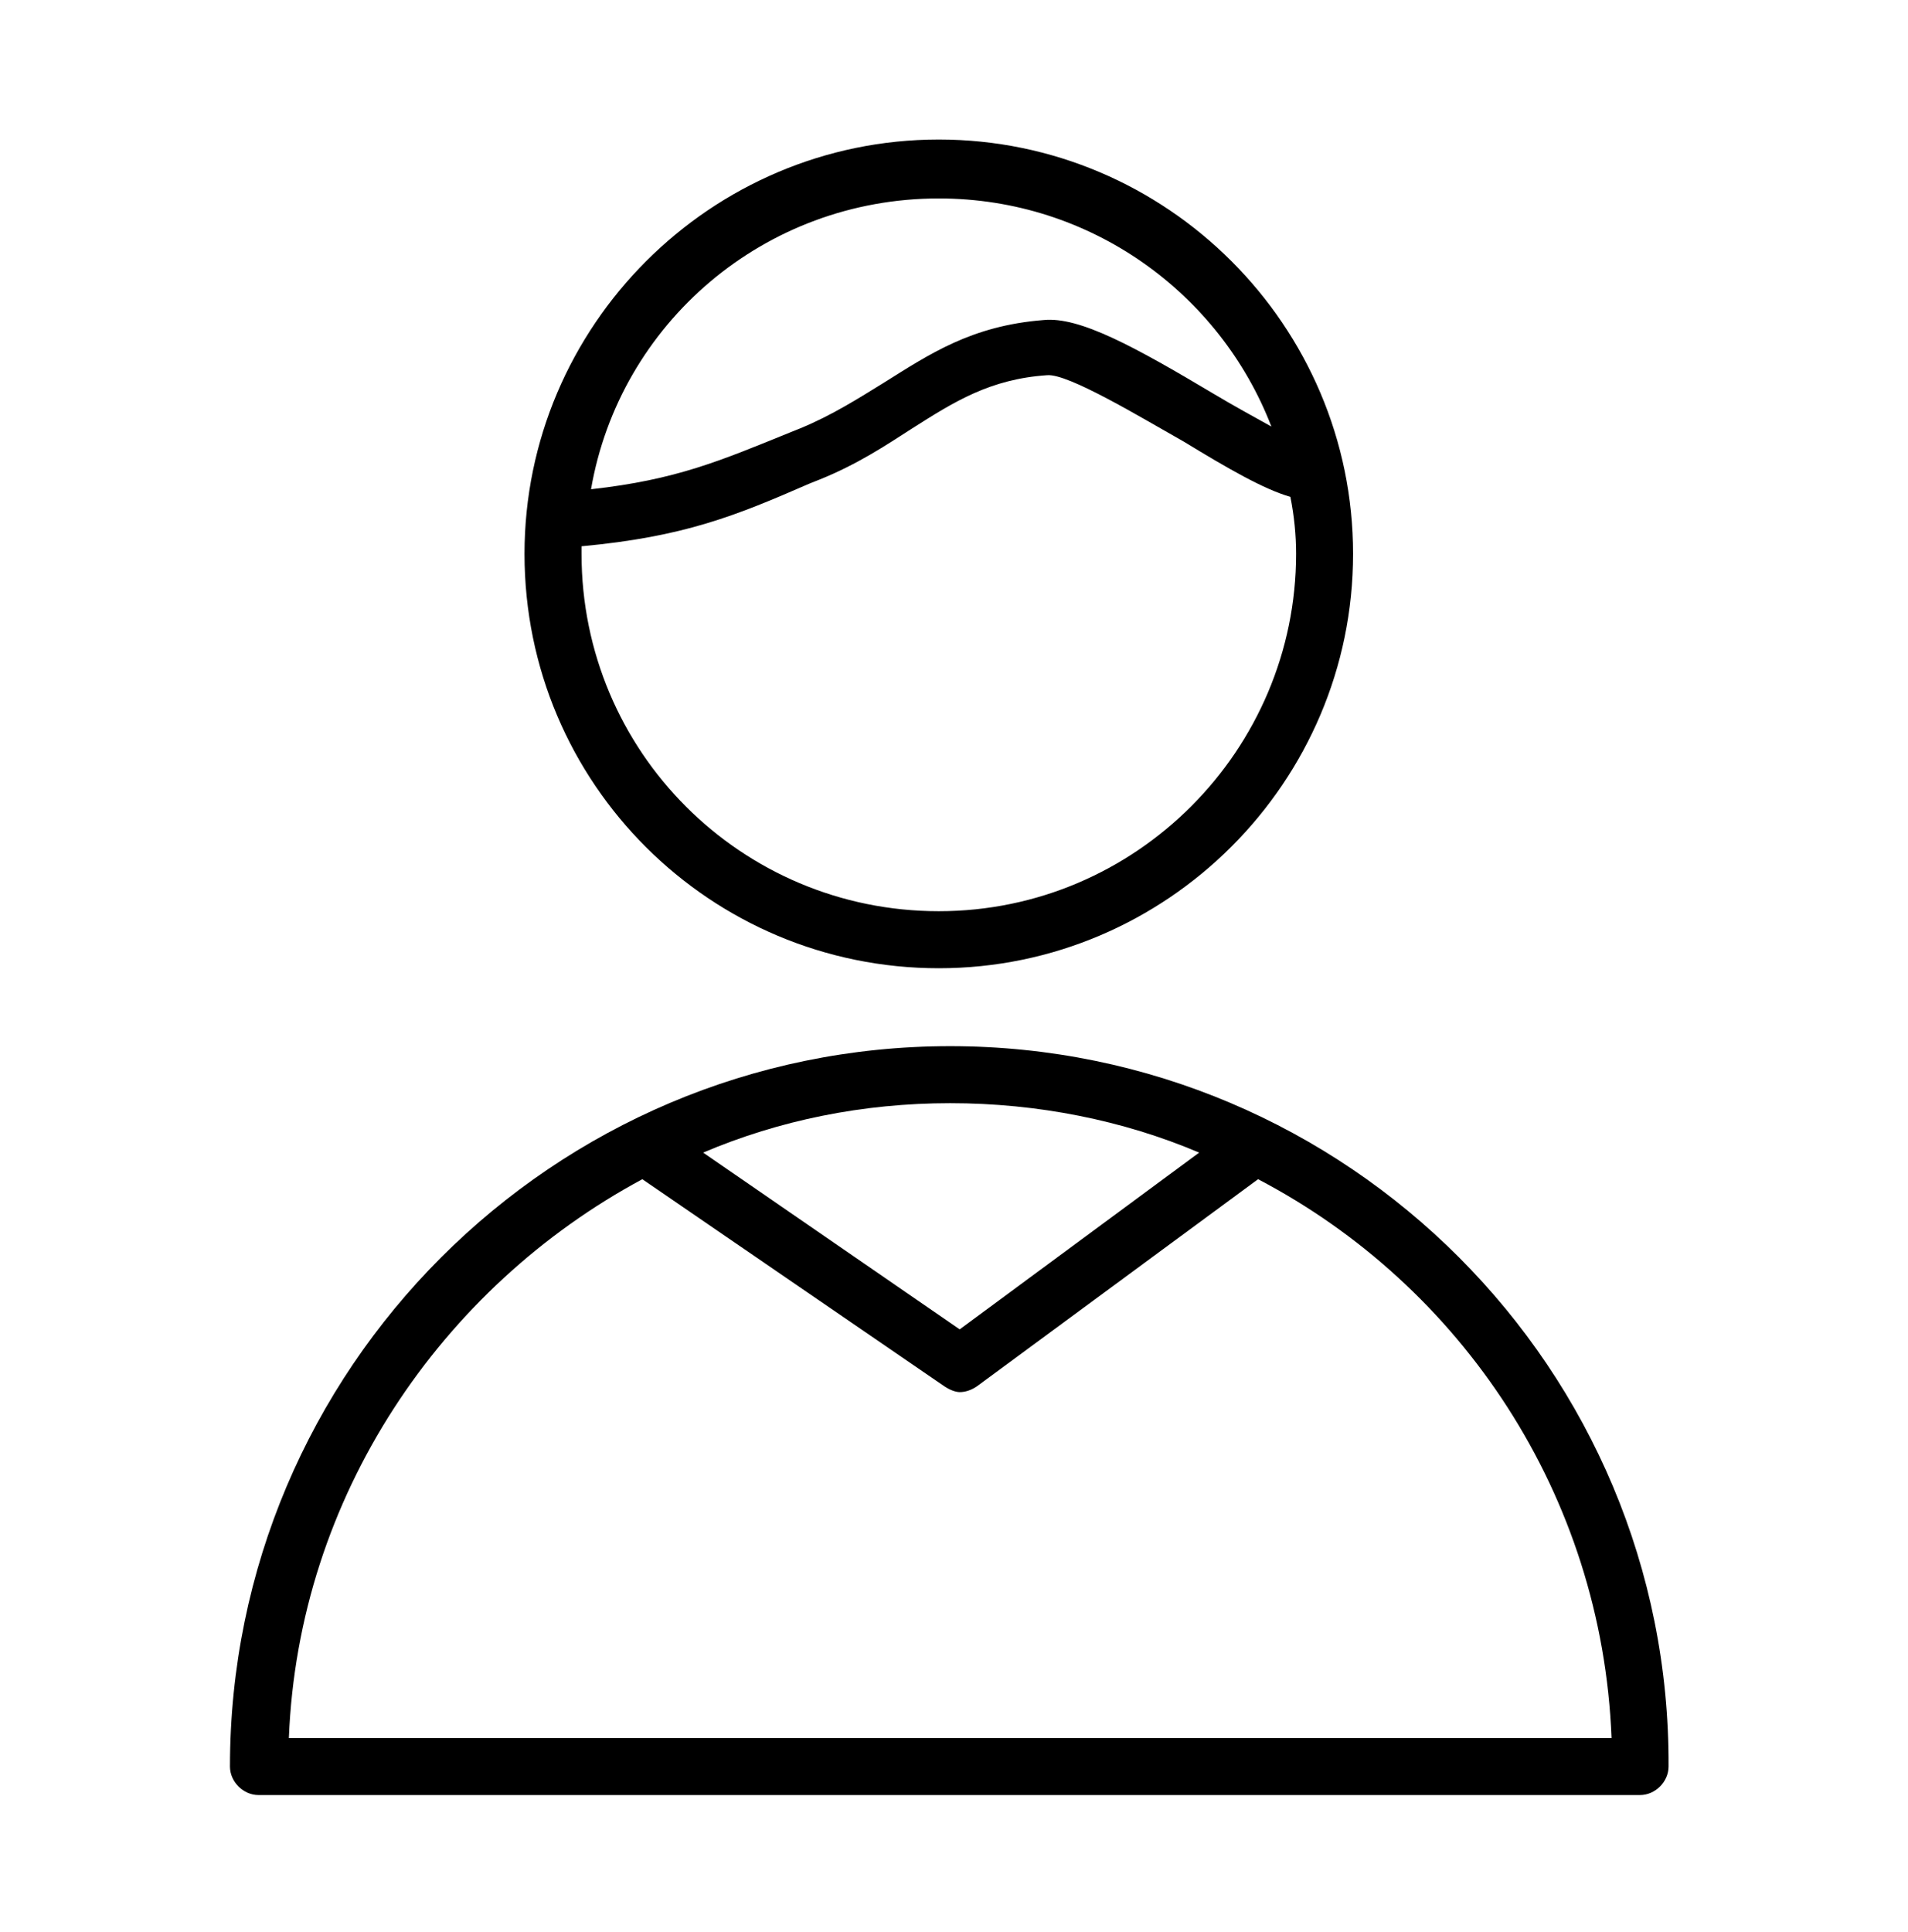
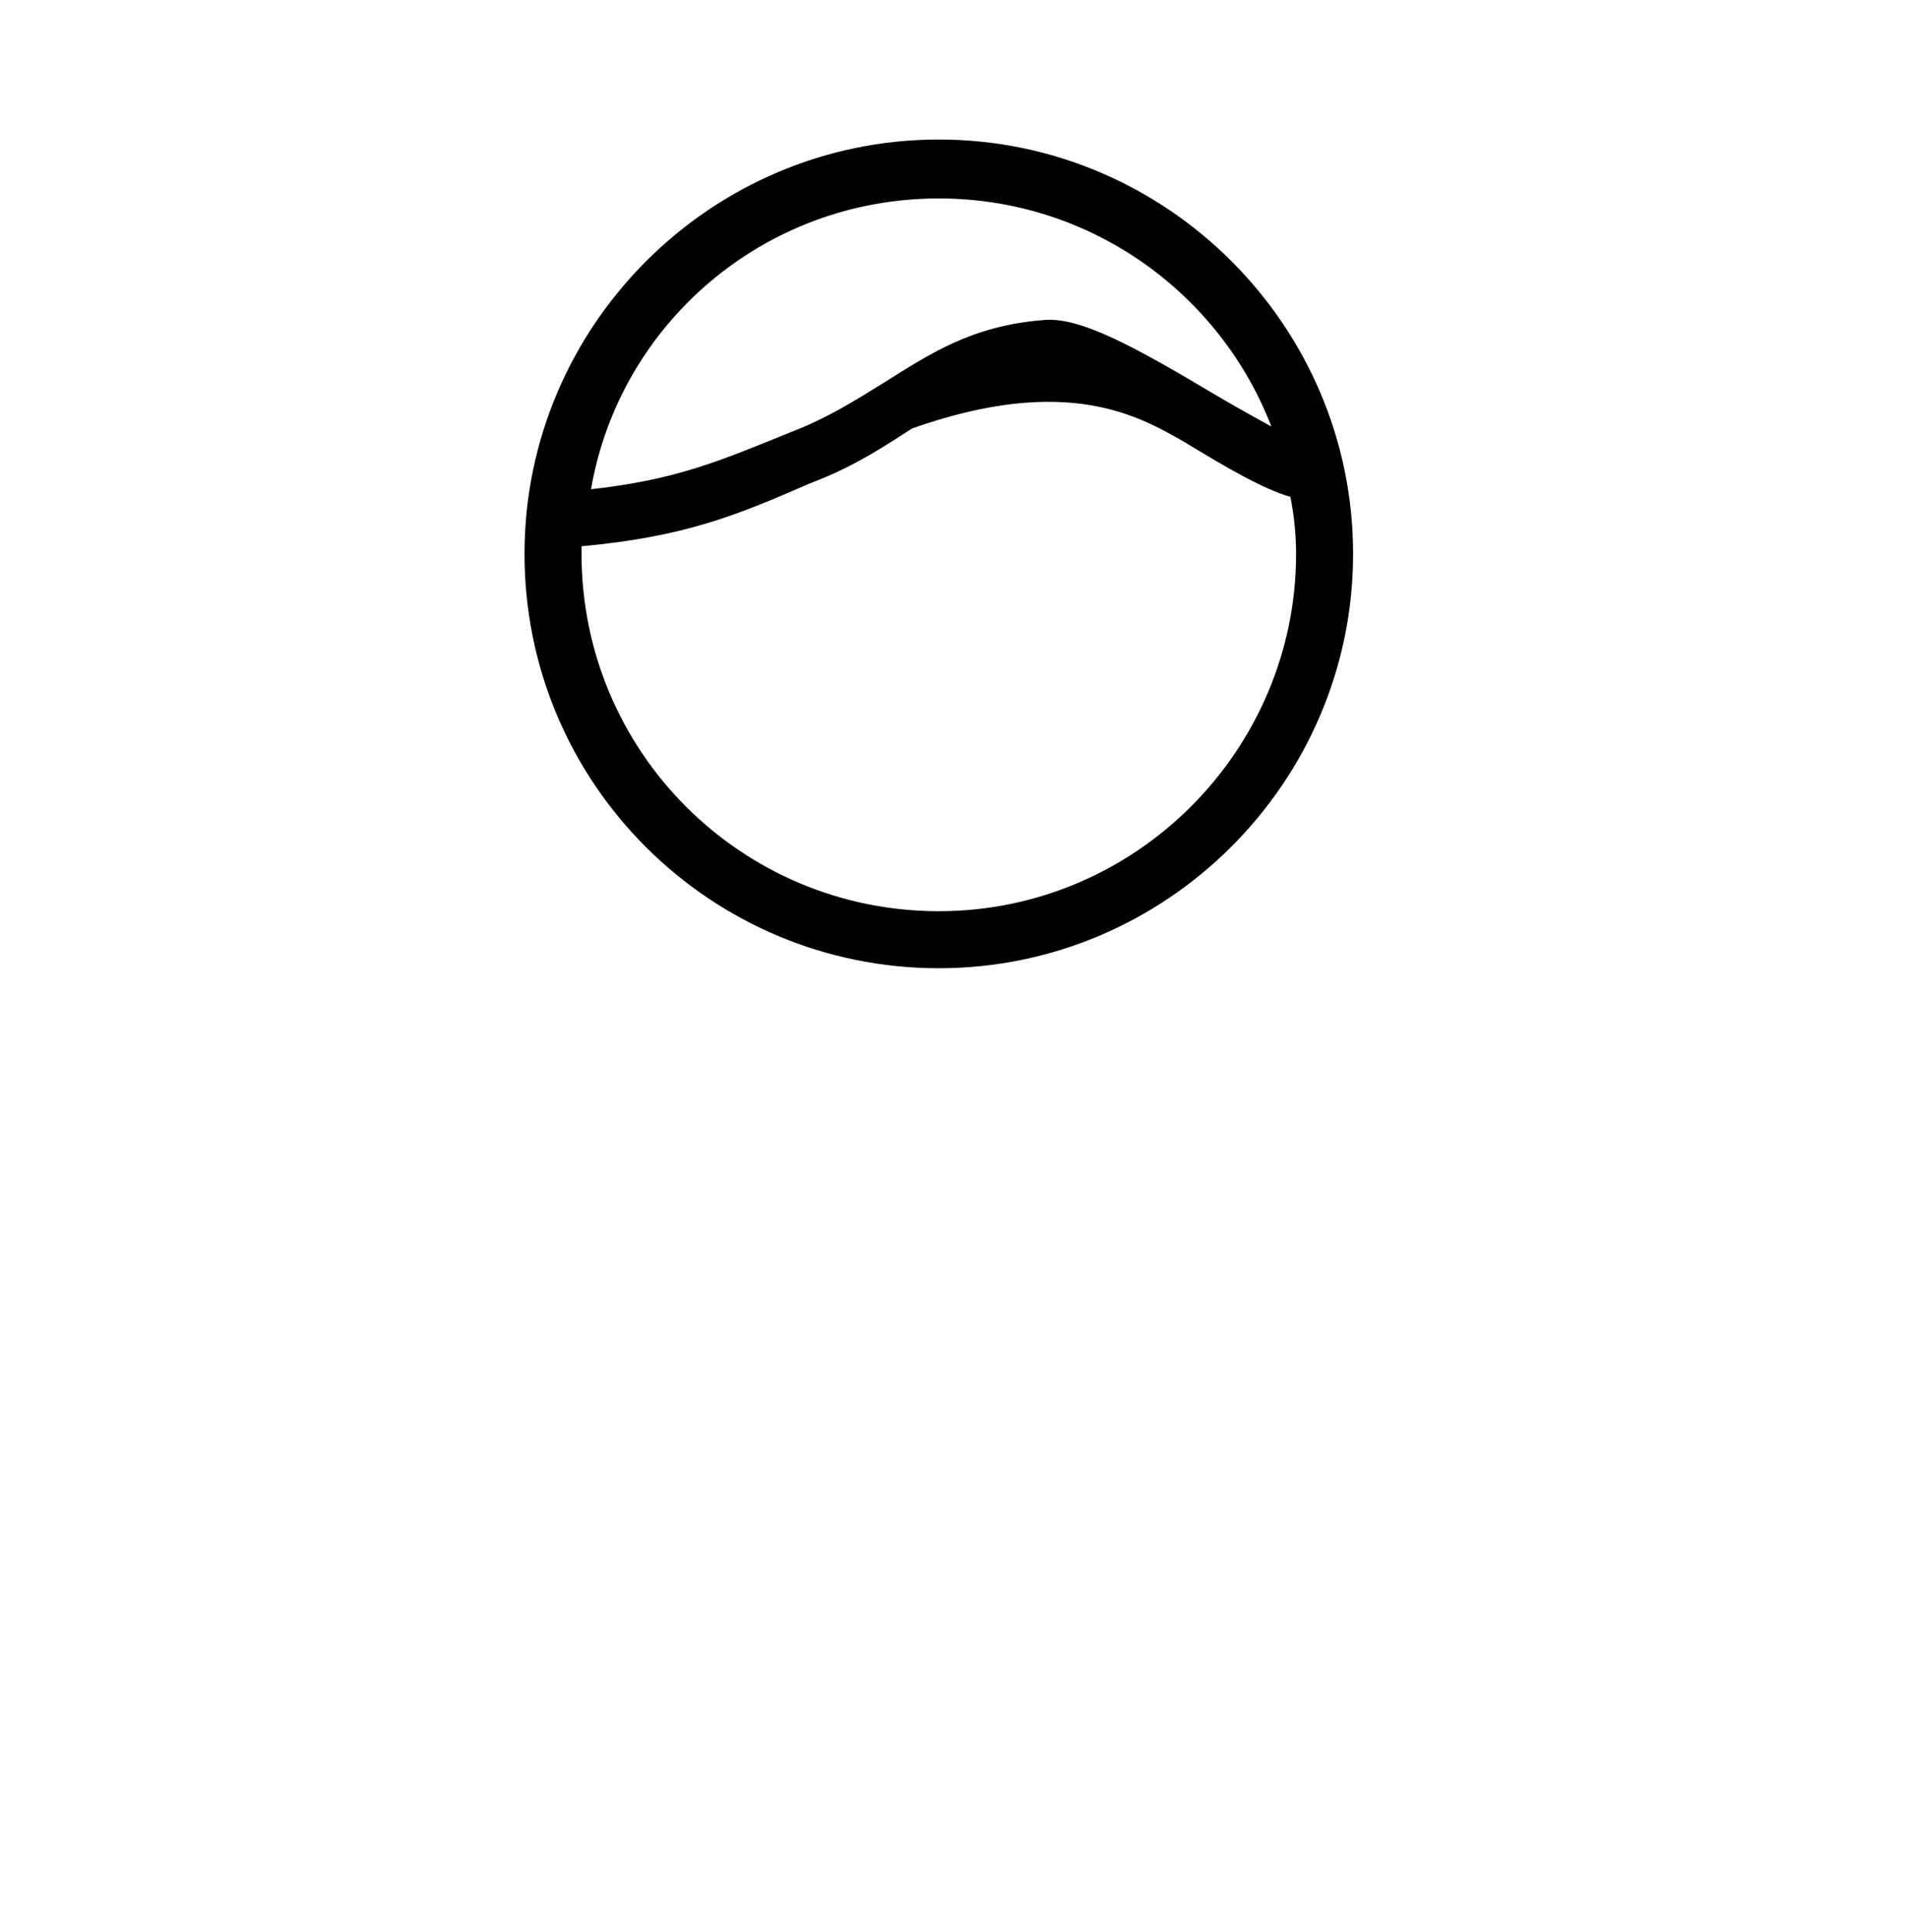
<svg xmlns="http://www.w3.org/2000/svg" width="80" height="81" viewBox="0 0 80 81" fill="none">
-   <path d="M39.841 43.857C23.187 43.857 9.642 57.403 9.642 74.056C9.642 74.693 10.199 75.251 10.837 75.251H68.765C69.403 75.251 69.96 74.693 69.96 74.056C70.04 57.403 56.494 43.857 39.841 43.857ZM39.841 46.247C43.506 46.247 47.092 46.964 50.279 48.319L40.239 55.729L29.482 48.319C32.669 46.964 36.175 46.247 39.841 46.247ZM12.112 72.861C12.51 62.741 18.486 53.976 26.932 49.434L39.602 58.12C39.841 58.279 40.08 58.359 40.239 58.359C40.478 58.359 40.717 58.279 40.956 58.12L52.749 49.434C61.275 53.897 67.171 62.661 67.57 72.861H12.112Z" fill="black" />
-   <path d="M39.363 40.59C48.925 40.59 56.733 32.781 56.733 23.219C56.733 13.658 48.925 5.849 39.363 5.849C29.801 5.849 21.992 13.658 21.992 23.219C21.992 32.861 29.801 40.59 39.363 40.59ZM39.363 8.319C45.737 8.319 51.156 12.303 53.307 17.881C52.59 17.482 51.713 17.004 50.916 16.526C47.57 14.534 45.259 13.259 43.745 13.418C40.717 13.658 38.964 14.853 37.052 16.048C36.016 16.685 34.901 17.402 33.546 17.96L33.148 18.12C30.199 19.315 28.367 20.112 24.781 20.51C25.976 13.578 32.032 8.319 39.363 8.319ZM24.383 22.901C28.685 22.502 30.837 21.626 33.944 20.271L34.343 20.112C35.936 19.474 37.132 18.677 38.247 17.96C40 16.845 41.514 15.889 43.904 15.729C44.781 15.65 47.809 17.482 49.642 18.518C51.474 19.634 52.988 20.51 54.104 20.829C54.263 21.626 54.343 22.422 54.343 23.219C54.343 31.426 47.65 38.199 39.363 38.199C31.076 38.199 24.383 31.506 24.383 23.219C24.383 23.14 24.383 23.06 24.383 22.901Z" fill="black" />
+   <path d="M39.363 40.59C48.925 40.59 56.733 32.781 56.733 23.219C56.733 13.658 48.925 5.849 39.363 5.849C29.801 5.849 21.992 13.658 21.992 23.219C21.992 32.861 29.801 40.59 39.363 40.59ZM39.363 8.319C45.737 8.319 51.156 12.303 53.307 17.881C52.59 17.482 51.713 17.004 50.916 16.526C47.57 14.534 45.259 13.259 43.745 13.418C40.717 13.658 38.964 14.853 37.052 16.048C36.016 16.685 34.901 17.402 33.546 17.96L33.148 18.12C30.199 19.315 28.367 20.112 24.781 20.51C25.976 13.578 32.032 8.319 39.363 8.319ZM24.383 22.901C28.685 22.502 30.837 21.626 33.944 20.271L34.343 20.112C35.936 19.474 37.132 18.677 38.247 17.96C44.781 15.65 47.809 17.482 49.642 18.518C51.474 19.634 52.988 20.51 54.104 20.829C54.263 21.626 54.343 22.422 54.343 23.219C54.343 31.426 47.65 38.199 39.363 38.199C31.076 38.199 24.383 31.506 24.383 23.219C24.383 23.14 24.383 23.06 24.383 22.901Z" fill="black" />
</svg>